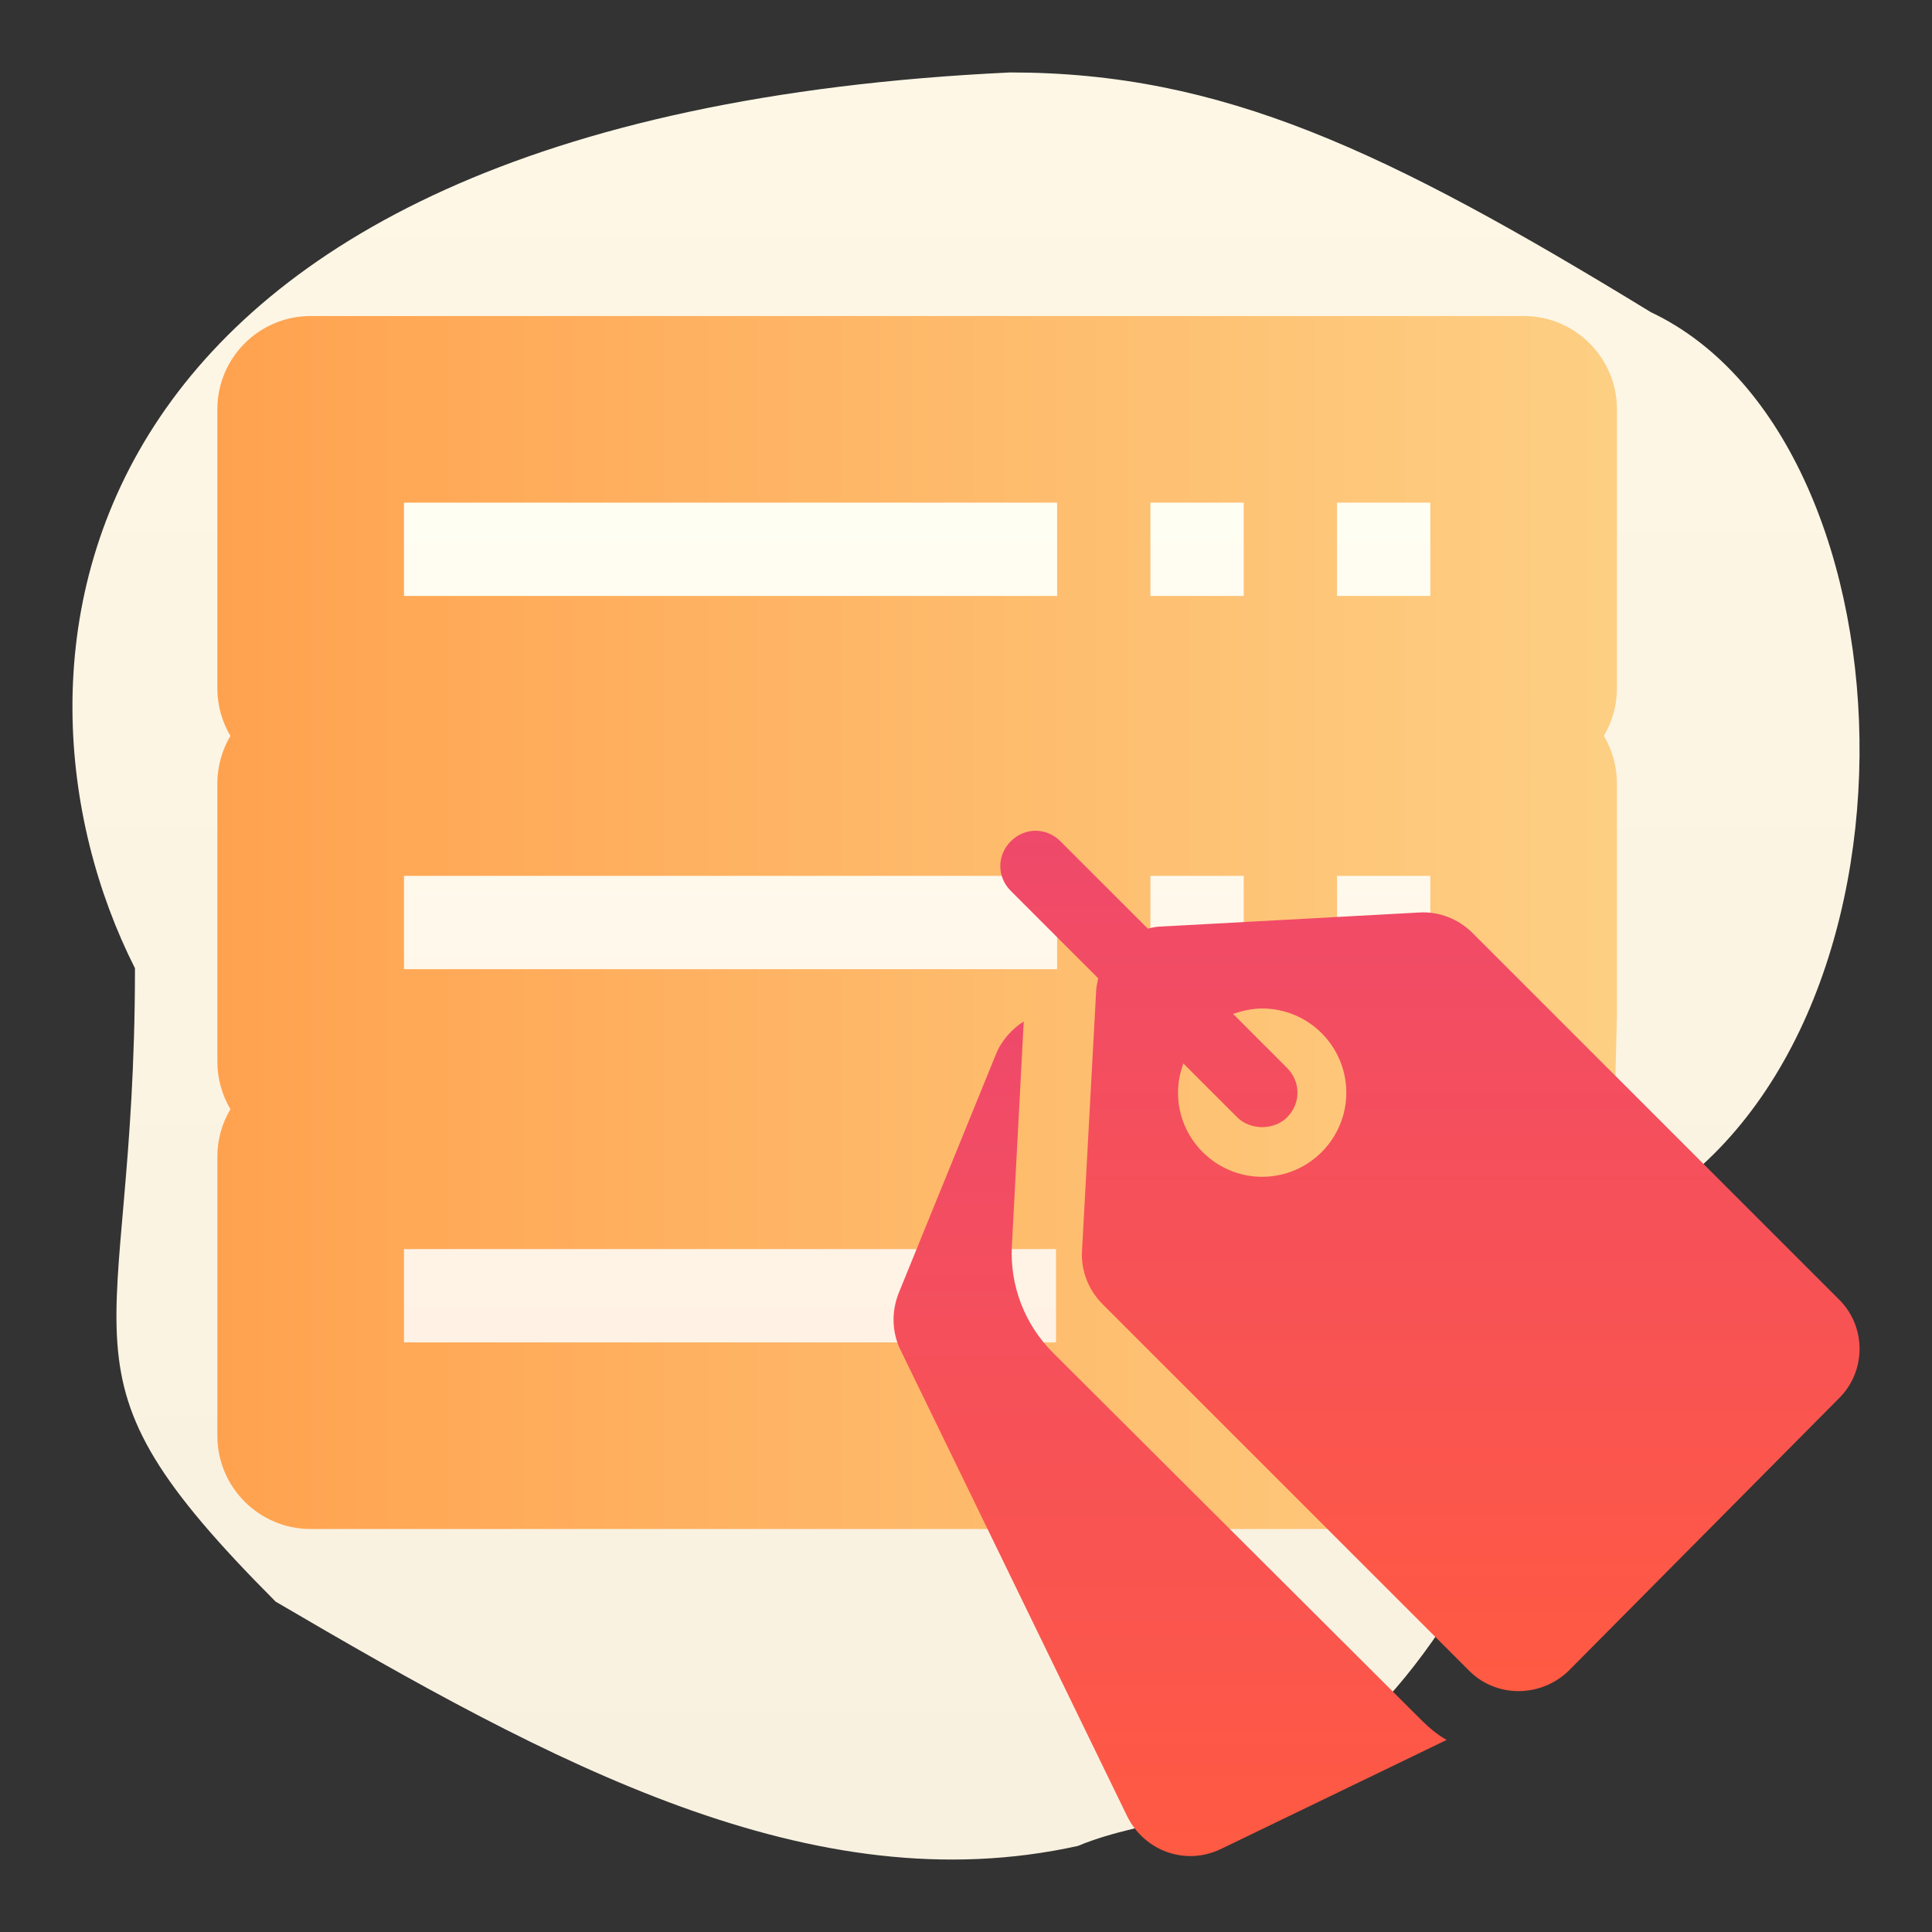
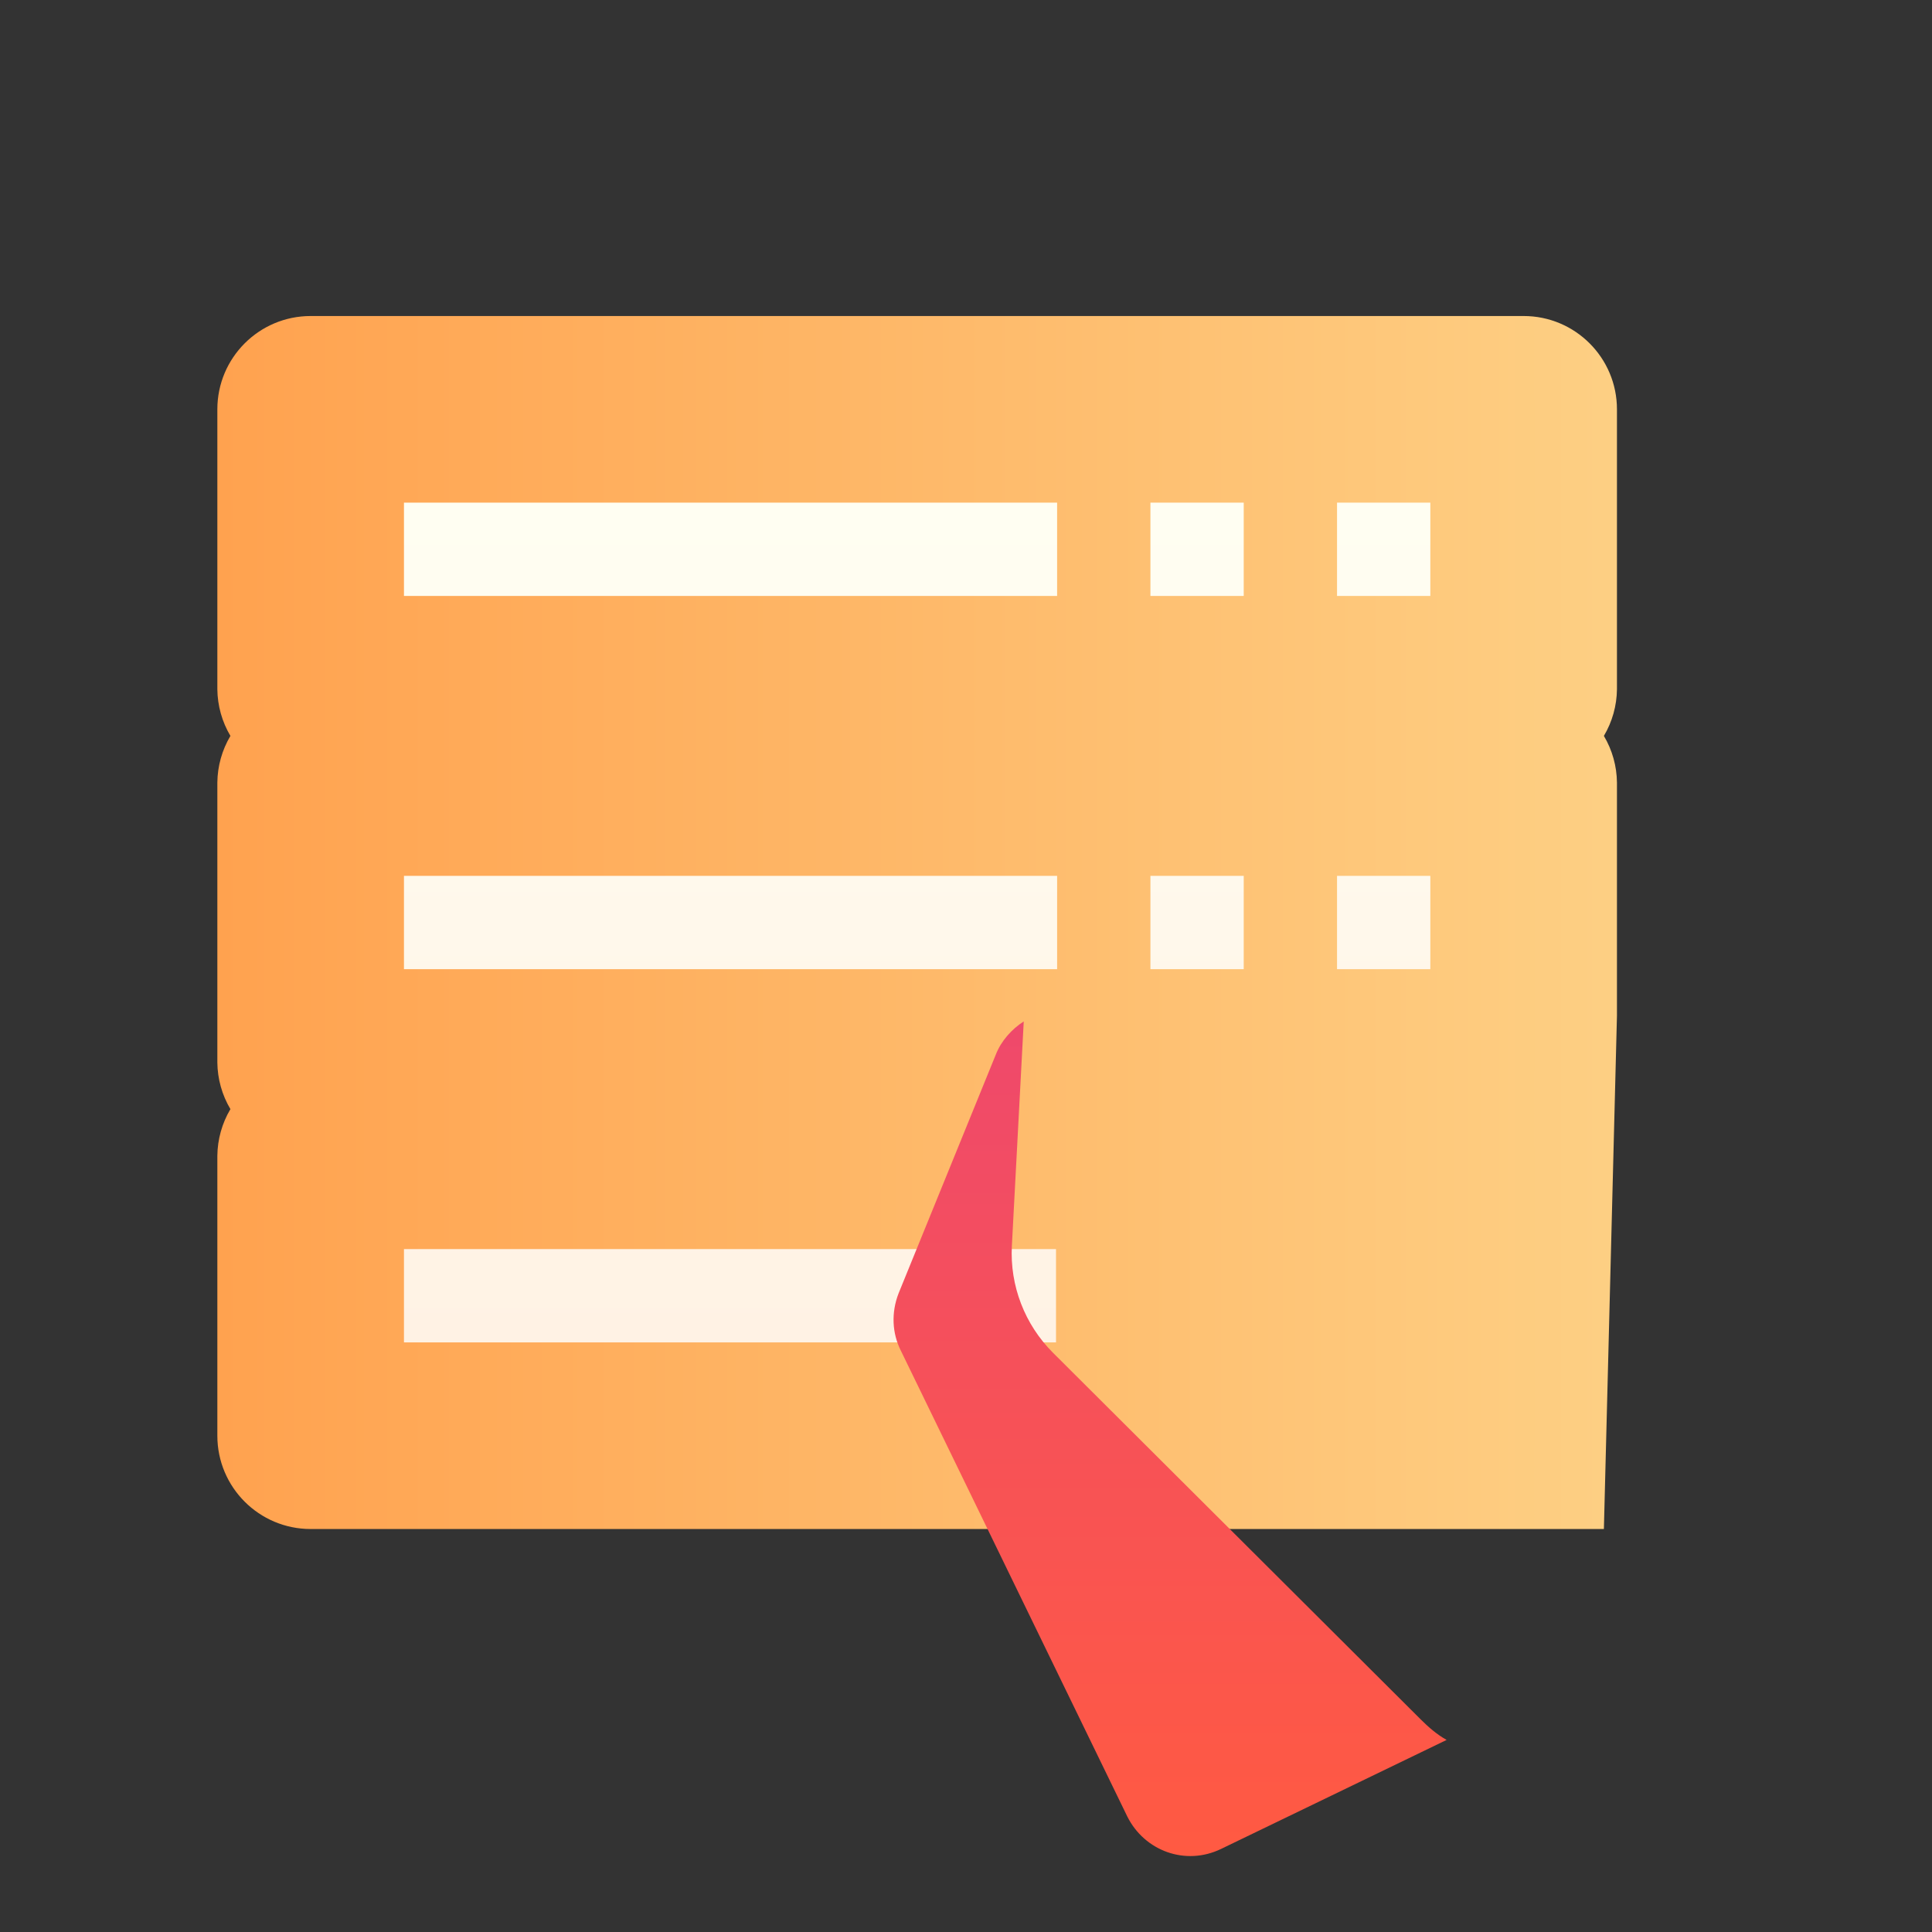
<svg xmlns="http://www.w3.org/2000/svg" width="400" height="400" viewBox="0 0 400 400" fill="none">
  <rect x="0" y="0" width="400" height="400" fill="#333333" stroke="none" />
-   <path d="M335.34 252.918C402.212 220.134 398.72 91.547 341.811 64.644C286.899 31.073 252.979 15 209.146 15C9.608 24.367 -3.335 138.642 27.944 200.463C27.944 281.505 8.529 282.892 57.065 331.599C114.315 365.17 168.159 394.357 223.167 382.18C252.289 370.003 293.275 386.863 335.34 252.918Z" fill="url(#paint0_linear)" />
  <path d="M334.773 84.747C334.773 74.078 326.124 65.429 315.455 65.429H64.318C53.649 65.429 45 74.078 45 84.747V142.702C45.036 146.104 45.968 149.436 47.705 152.361C45.968 155.287 45.036 158.618 45 162.02V219.975C45.036 223.376 45.968 226.708 47.705 229.634C45.968 232.559 45.036 235.891 45 239.293V297.247C45 307.916 53.649 316.566 64.318 316.566H73.977H93.296H332.068L334.773 210.316V162.02C334.737 158.618 333.804 155.287 332.068 152.361C333.804 149.436 334.737 146.104 334.773 142.702V84.747Z" fill="url(#paint1_linear)" />
  <path fill-rule="evenodd" clip-rule="evenodd" d="M83.636 104.066H218.864V123.384H83.636V104.066ZM276.818 104.066H296.136V123.384H276.818V104.066ZM257.5 104.066H238.182V123.384H257.5V104.066ZM83.636 181.338H218.864V200.657H83.636V181.338ZM296.136 181.338H276.818V200.657H296.136V181.338ZM238.182 181.338H257.5V200.657H238.182V181.338ZM218.636 258.611H83.636V277.929H218.636V258.611Z" fill="url(#paint2_linear)" />
  <path d="M217.986 280.049C212.178 274.241 209.051 266.201 209.498 257.936L211.955 211.478C209.498 213.042 207.264 215.499 206.148 218.402L186.046 267.764C184.482 271.784 184.705 276.028 186.492 279.602L233.397 376.092C236.971 383.239 245.458 386.366 252.829 382.793L299.511 360.234C297.5 359.117 295.714 357.553 294.15 355.99L217.986 280.049Z" fill="url(#paint3_linear)" />
-   <path d="M380.812 269.104L304.871 193.163C301.967 190.259 297.947 188.696 293.926 188.919L240.544 191.823C239.427 191.823 238.534 192.046 237.64 192.27L219.549 174.178C216.645 171.274 212.178 171.274 209.274 174.178C206.371 177.081 206.371 181.548 209.274 184.452L227.366 202.544C227.143 203.661 226.919 204.554 226.919 205.671L224.016 259.053C223.792 263.074 225.356 267.094 228.259 269.998L304.201 345.939C309.785 351.523 318.942 351.523 324.749 345.939L380.812 289.43C386.396 283.846 386.396 274.688 380.812 269.104ZM261.316 243.642C251.712 243.642 243.894 235.824 243.894 226.22C243.894 223.986 244.341 221.976 245.011 220.189L256.179 231.357C257.519 232.697 259.529 233.367 261.316 233.367C263.103 233.367 265.113 232.697 266.453 231.357C269.357 228.453 269.357 223.986 266.453 221.083L255.286 209.915C257.296 209.245 259.306 208.798 261.316 208.798C270.921 208.798 278.738 216.615 278.738 226.22C278.738 235.824 270.921 243.642 261.316 243.642Z" fill="url(#paint4_linear)" />
  <defs>
    <linearGradient id="paint0_linear" x1="16.89" y1="385" x2="16.89" y2="18.779" gradientUnits="userSpaceOnUse">
      <stop stop-color="#F9F1E0" />
      <stop offset="1" stop-color="#FFF7E6" />
    </linearGradient>
    <linearGradient id="paint1_linear" x1="403.063" y1="35.837" x2="45" y2="35.837" gradientUnits="userSpaceOnUse">
      <stop stop-color="#FDDA90" />
      <stop offset="1" stop-color="#FFA24F" />
    </linearGradient>
    <linearGradient id="paint2_linear" x1="84.624" y1="105.681" x2="84.624" y2="277.929" gradientUnits="userSpaceOnUse">
      <stop stop-color="#FFFEF2" />
      <stop offset="1" stop-color="#FFF2E4" />
    </linearGradient>
    <linearGradient id="paint3_linear" x1="242.255" y1="211.478" x2="242.255" y2="384.277" gradientUnits="userSpaceOnUse">
      <stop stop-color="#EF496B" />
      <stop offset="1" stop-color="#FF5A42" />
    </linearGradient>
    <linearGradient id="paint4_linear" x1="296.048" y1="172" x2="296.048" y2="350.127" gradientUnits="userSpaceOnUse">
      <stop stop-color="#EF496B" />
      <stop offset="1" stop-color="#FF5A42" />
    </linearGradient>
  </defs>
</svg>